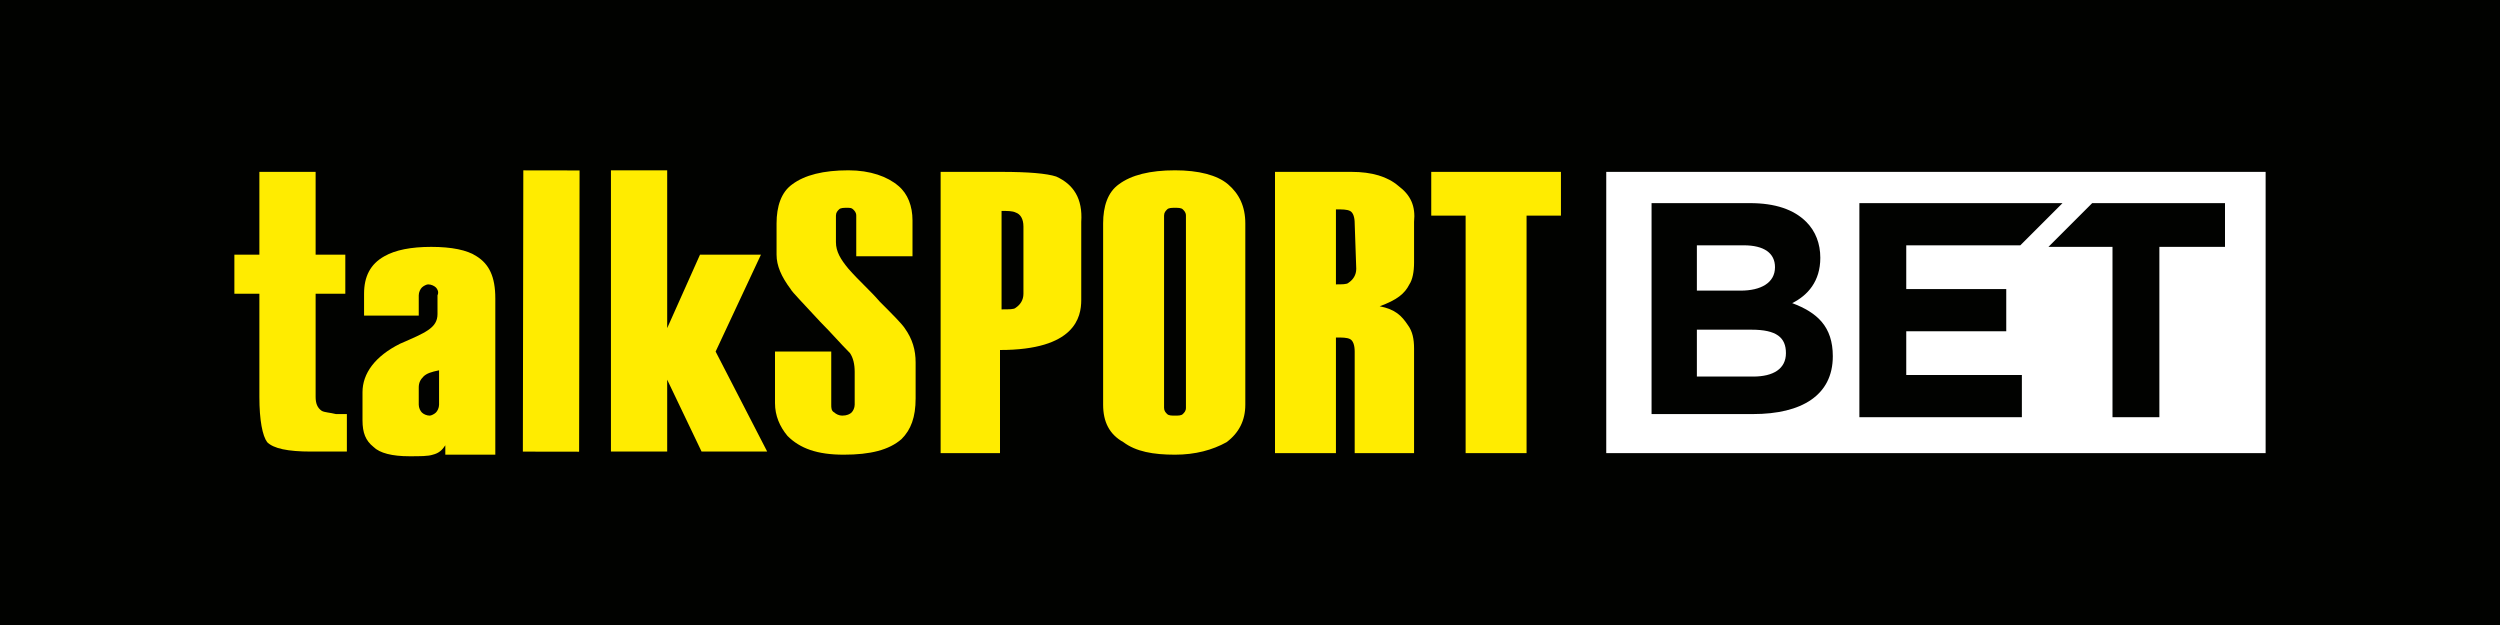
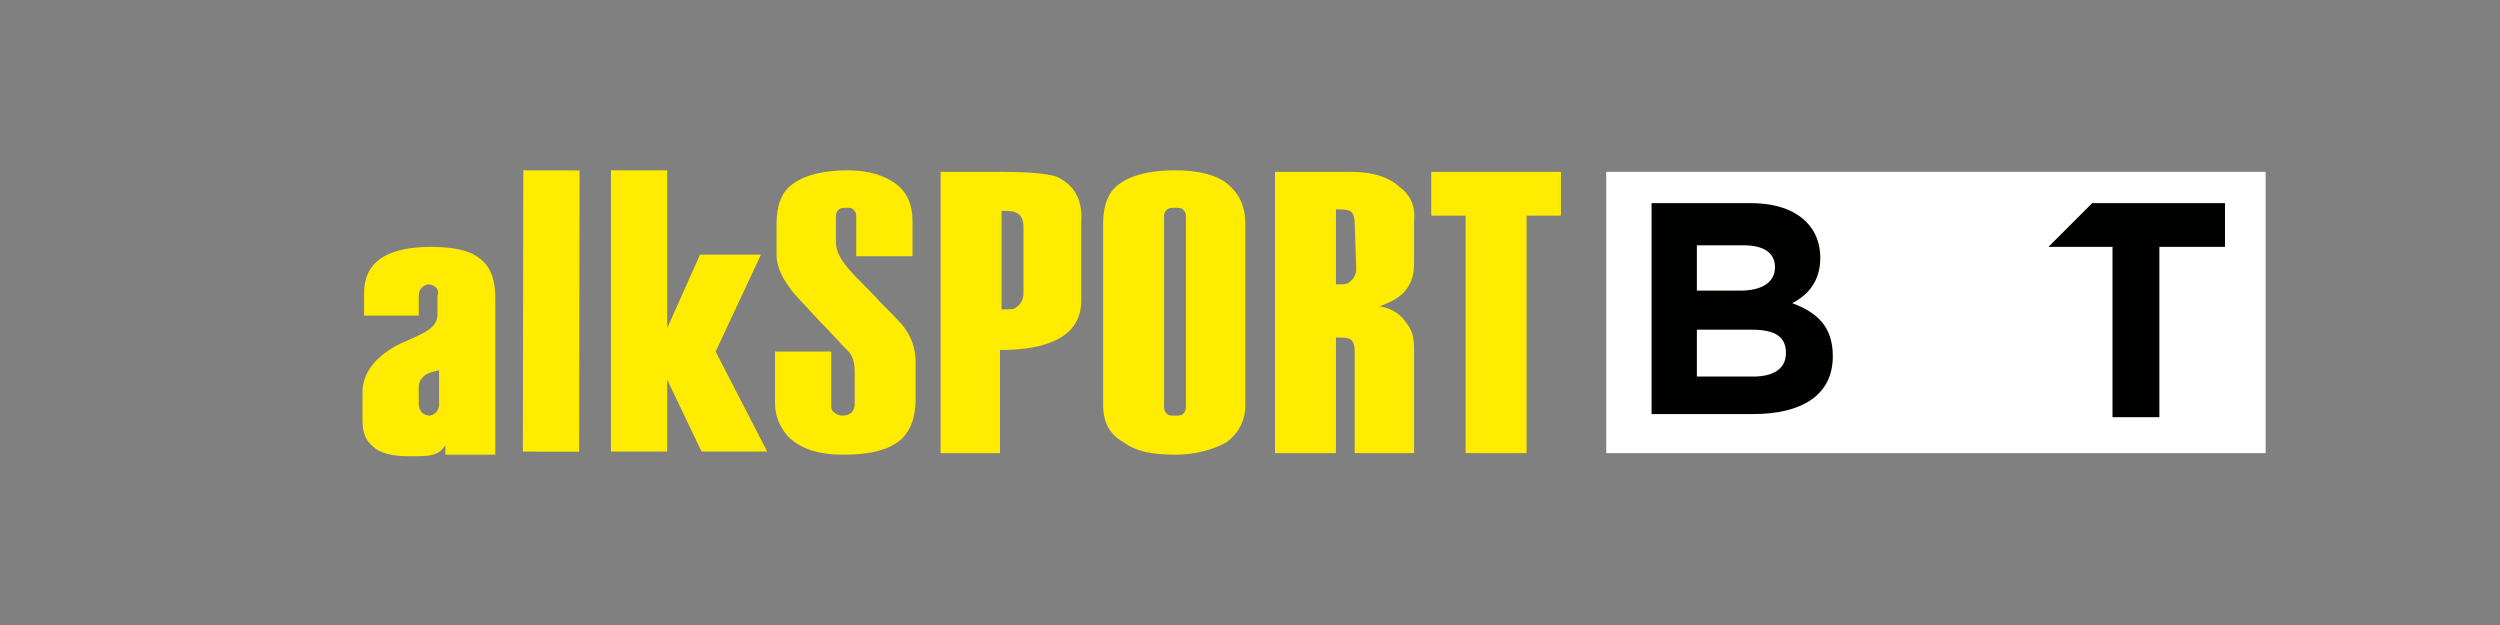
<svg xmlns="http://www.w3.org/2000/svg" version="1.1" id="Layer_1" preserveAspectRatio="xMinYMin" x="0px" y="0px" width="160" height="40" viewBox="0 0 160 40" style="enable-background:new 0 0 160 40;" xml:space="preserve">
  <rect x="0" y="0" width="160" height="40" fill="#808080" stroke="none" />
  <style type="text/css">
	.st_706_0{fill:#010200;}
	.st_706_1{fill:#FFFFFF;}
	.st_706_2{fill:#FFEC00;}
</style>
  <svg x="0px" y="0px" width="160" height="40" class="bksvg-706" preserveAspectRatio="xMinYMin" viewBox="0 0 160 40">
    <g>
-       <rect class="st_706_0" width="160" height="40" />
-     </g>
+       </g>
    <g>
      <rect x="102.8" y="11" class="st_706_1" width="42.2" height="18" />
      <g>
-         <path class="st_706_2" d="M20.6,26.3c-0.3-0.2-0.4-0.5-0.4-0.9l0-6.6l1.9,0l0-2.5l-1.9,0l0-5.3l-3.6,0l0,5.3l-1.6,0l0,2.5l1.6,0l0,6.6    c0,1.5,0.2,2.5,0.5,2.9c0.4,0.4,1.3,0.6,2.8,0.6l2.3,0l0-2.4l-0.7,0C21.1,26.4,20.8,26.4,20.6,26.3z" />
        <path class="st_706_2" d="M30.5,16.4c-0.6-0.4-1.6-0.6-2.9-0.6c-1.3,0-2.3,0.2-3,0.6c-0.9,0.5-1.3,1.3-1.3,2.4l0,1.4l3.5,0l0-1.3    c0-0.2,0.1-0.4,0.2-0.5c0.1-0.1,0.3-0.2,0.4-0.2c0.2,0,0.4,0.1,0.5,0.2c0.1,0.1,0.2,0.3,0.1,0.5l0,1.2c0,0.9-0.8,1.2-2.4,1.9    c-1.6,0.8-2.4,1.9-2.4,3.1l0,1.8c0,0.8,0.2,1.3,0.7,1.7c0.4,0.4,1.2,0.6,2.3,0.6c0.7,0,1.2,0,1.5-0.1c0.4-0.1,0.6-0.3,0.8-0.6    l0,0.6l3.2,0l0-10C31.7,17.7,31.3,16.9,30.5,16.4z M28.1,25.9c0,0.2-0.1,0.4-0.2,0.5c-0.1,0.1-0.3,0.2-0.4,0.2    c-0.2,0-0.4-0.1-0.5-0.2c-0.1-0.1-0.2-0.3-0.2-0.5l0-1.1c0-0.3,0.1-0.5,0.3-0.7c0.2-0.2,0.5-0.3,1-0.4L28.1,25.9z" />
        <rect x="26.3" y="18.1" transform="matrix(1.610894e-03 -1 1 1.610894e-03 15.321 55.174)" class="st_706_2" width="18" height="3.6" />
        <polygon class="st_706_2" points="48.7,16.3 44.8,16.3 42.7,21 42.7,10.9 39.1,10.9 39.1,28.9 42.7,28.9 42.7,24.3 44.9,28.9     49.1,28.9 45.8,22.5   " />
        <path class="st_706_2" d="M56.3,19.3c-0.6-0.7-1.3-1.3-2-2.1c-0.5-0.6-0.8-1.1-0.8-1.7l0-1.7c0-0.2,0.1-0.3,0.2-0.4    c0.1-0.1,0.3-0.1,0.5-0.1c0.2,0,0.3,0,0.4,0.1c0.1,0.1,0.2,0.2,0.2,0.4l0,2.6l3.6,0l0-2.3c0-0.9-0.3-1.7-0.9-2.2    c-0.7-0.6-1.8-1-3.2-1c-1.6,0-2.8,0.3-3.6,0.9c-0.7,0.5-1,1.4-1,2.5l0,2c0,0.7,0.3,1.4,0.9,2.2c0.1,0.2,0.8,0.9,1.9,2.1    c0.7,0.7,1.3,1.4,1.9,2c0.2,0.3,0.3,0.7,0.3,1.2l0,2.1c0,0.2-0.1,0.4-0.2,0.5c-0.1,0.1-0.3,0.2-0.6,0.2c-0.2,0-0.4-0.1-0.5-0.2    c-0.2-0.1-0.2-0.3-0.2-0.5l0-3.4l-3.6,0l0,3.3c0,0.8,0.3,1.5,0.8,2.1c0.8,0.8,1.9,1.2,3.6,1.2c1.7,0,2.9-0.3,3.7-1    c0.6-0.6,0.9-1.4,0.9-2.6l0-2.3c0-0.8-0.2-1.5-0.7-2.2C57.7,20.7,57.1,20.1,56.3,19.3z" />
        <path class="st_706_2" d="M67.6,11.3C67,11.1,65.8,11,64.1,11l-3.9,0l0,18l3.8,0l0-6.6c4.8,0,5.2-2.1,5.2-3.2l0-5    C69.3,12.7,68.7,11.8,67.6,11.3z M65.5,18.8c0,0.4-0.2,0.7-0.5,0.9c-0.1,0.1-0.4,0.1-0.9,0.1l0-6.3c0.4,0,0.7,0,0.9,0.1    c0.3,0.1,0.5,0.4,0.5,0.9L65.5,18.8z" />
        <path class="st_706_2" d="M78.6,11.8c-0.7-0.6-1.9-0.9-3.4-0.9c-1.6,0-2.8,0.3-3.6,0.9c-0.7,0.5-1,1.4-1,2.5l0,11.6    c0,1.1,0.4,1.9,1.3,2.4c0.8,0.6,1.9,0.8,3.3,0.8c1.3,0,2.4-0.3,3.3-0.8c0.8-0.6,1.2-1.4,1.2-2.4l0-11.6    C79.7,13.2,79.3,12.4,78.6,11.8z M75.9,26.1c0,0.2-0.1,0.3-0.2,0.4c-0.1,0.1-0.3,0.1-0.5,0.1c-0.2,0-0.4,0-0.5-0.1    c-0.1-0.1-0.2-0.2-0.2-0.4l0-12.3c0-0.2,0.1-0.3,0.2-0.4c0.1-0.1,0.3-0.1,0.5-0.1c0.2,0,0.4,0,0.5,0.1c0.1,0.1,0.2,0.2,0.2,0.4    L75.9,26.1z" />
        <polygon class="st_706_2" points="99.9,11 91.6,11 91.6,13.8 93.8,13.8 93.8,29 97.7,29 97.7,13.8 99.9,13.8   " />
        <path class="st_706_2" d="M89.5,11.9c-0.7-0.6-1.7-0.9-3-0.9l-4.9,0l0,18l3.9,0l0-7.4c0.4,0,0.7,0,0.9,0.1c0.2,0.1,0.3,0.4,0.3,0.8    l0,3.2c0,0.1,0,0.3,0,0.4l0,2.9l0.6,0c0,0,0,0,0,0l1.5,0c0,0,0,0,0,0l1.1,0l0.6,0l0-3.2c0,0,0-0.1,0-0.1l0-1.8l0-1.6    c0-0.6-0.1-1.1-0.4-1.5c-0.4-0.6-0.8-1-1.8-1.2c1.1-0.4,1.6-0.8,1.9-1.4c0.2-0.3,0.3-0.8,0.3-1.4l0-2.6    C90.6,13.2,90.3,12.5,89.5,11.9z M86.8,17.2c0,0.4-0.2,0.7-0.5,0.9c-0.1,0.1-0.4,0.1-0.8,0.1l0-4.8c0.4,0,0.7,0,0.9,0.1    c0.2,0.1,0.3,0.4,0.3,0.8L86.8,17.2z" />
      </g>
      <g>
        <path class="st_706_0" d="M105.7,13h6.3c1.6,0,2.8,0.4,3.6,1.2c0.6,0.6,0.9,1.4,0.9,2.3v0c0,1.5-0.8,2.4-1.8,2.9    c1.6,0.6,2.6,1.5,2.6,3.4v0c0,2.5-2,3.7-5.1,3.7h-6.5V13z M113.6,17.1c0-0.9-0.7-1.4-2-1.4h-3v2.9h2.8    C112.7,18.6,113.6,18.1,113.6,17.1L113.6,17.1z M112.1,21.1h-3.5v3h3.6c1.3,0,2.1-0.5,2.1-1.5v0C114.3,21.6,113.7,21.1,112.1,21.1    z" />
-         <path class="st_706_0" d="M119,13h13l-2.7,2.7H122v2.8h6.4v2.7H122V24h7.4v2.7H119V13z" />
        <path class="st_706_0" d="M135.3,15.8h-4.2l2.8-2.8h8.5v2.8h-4.2v10.9h-3V15.8z" />
      </g>
    </g>
  </svg>
</svg>